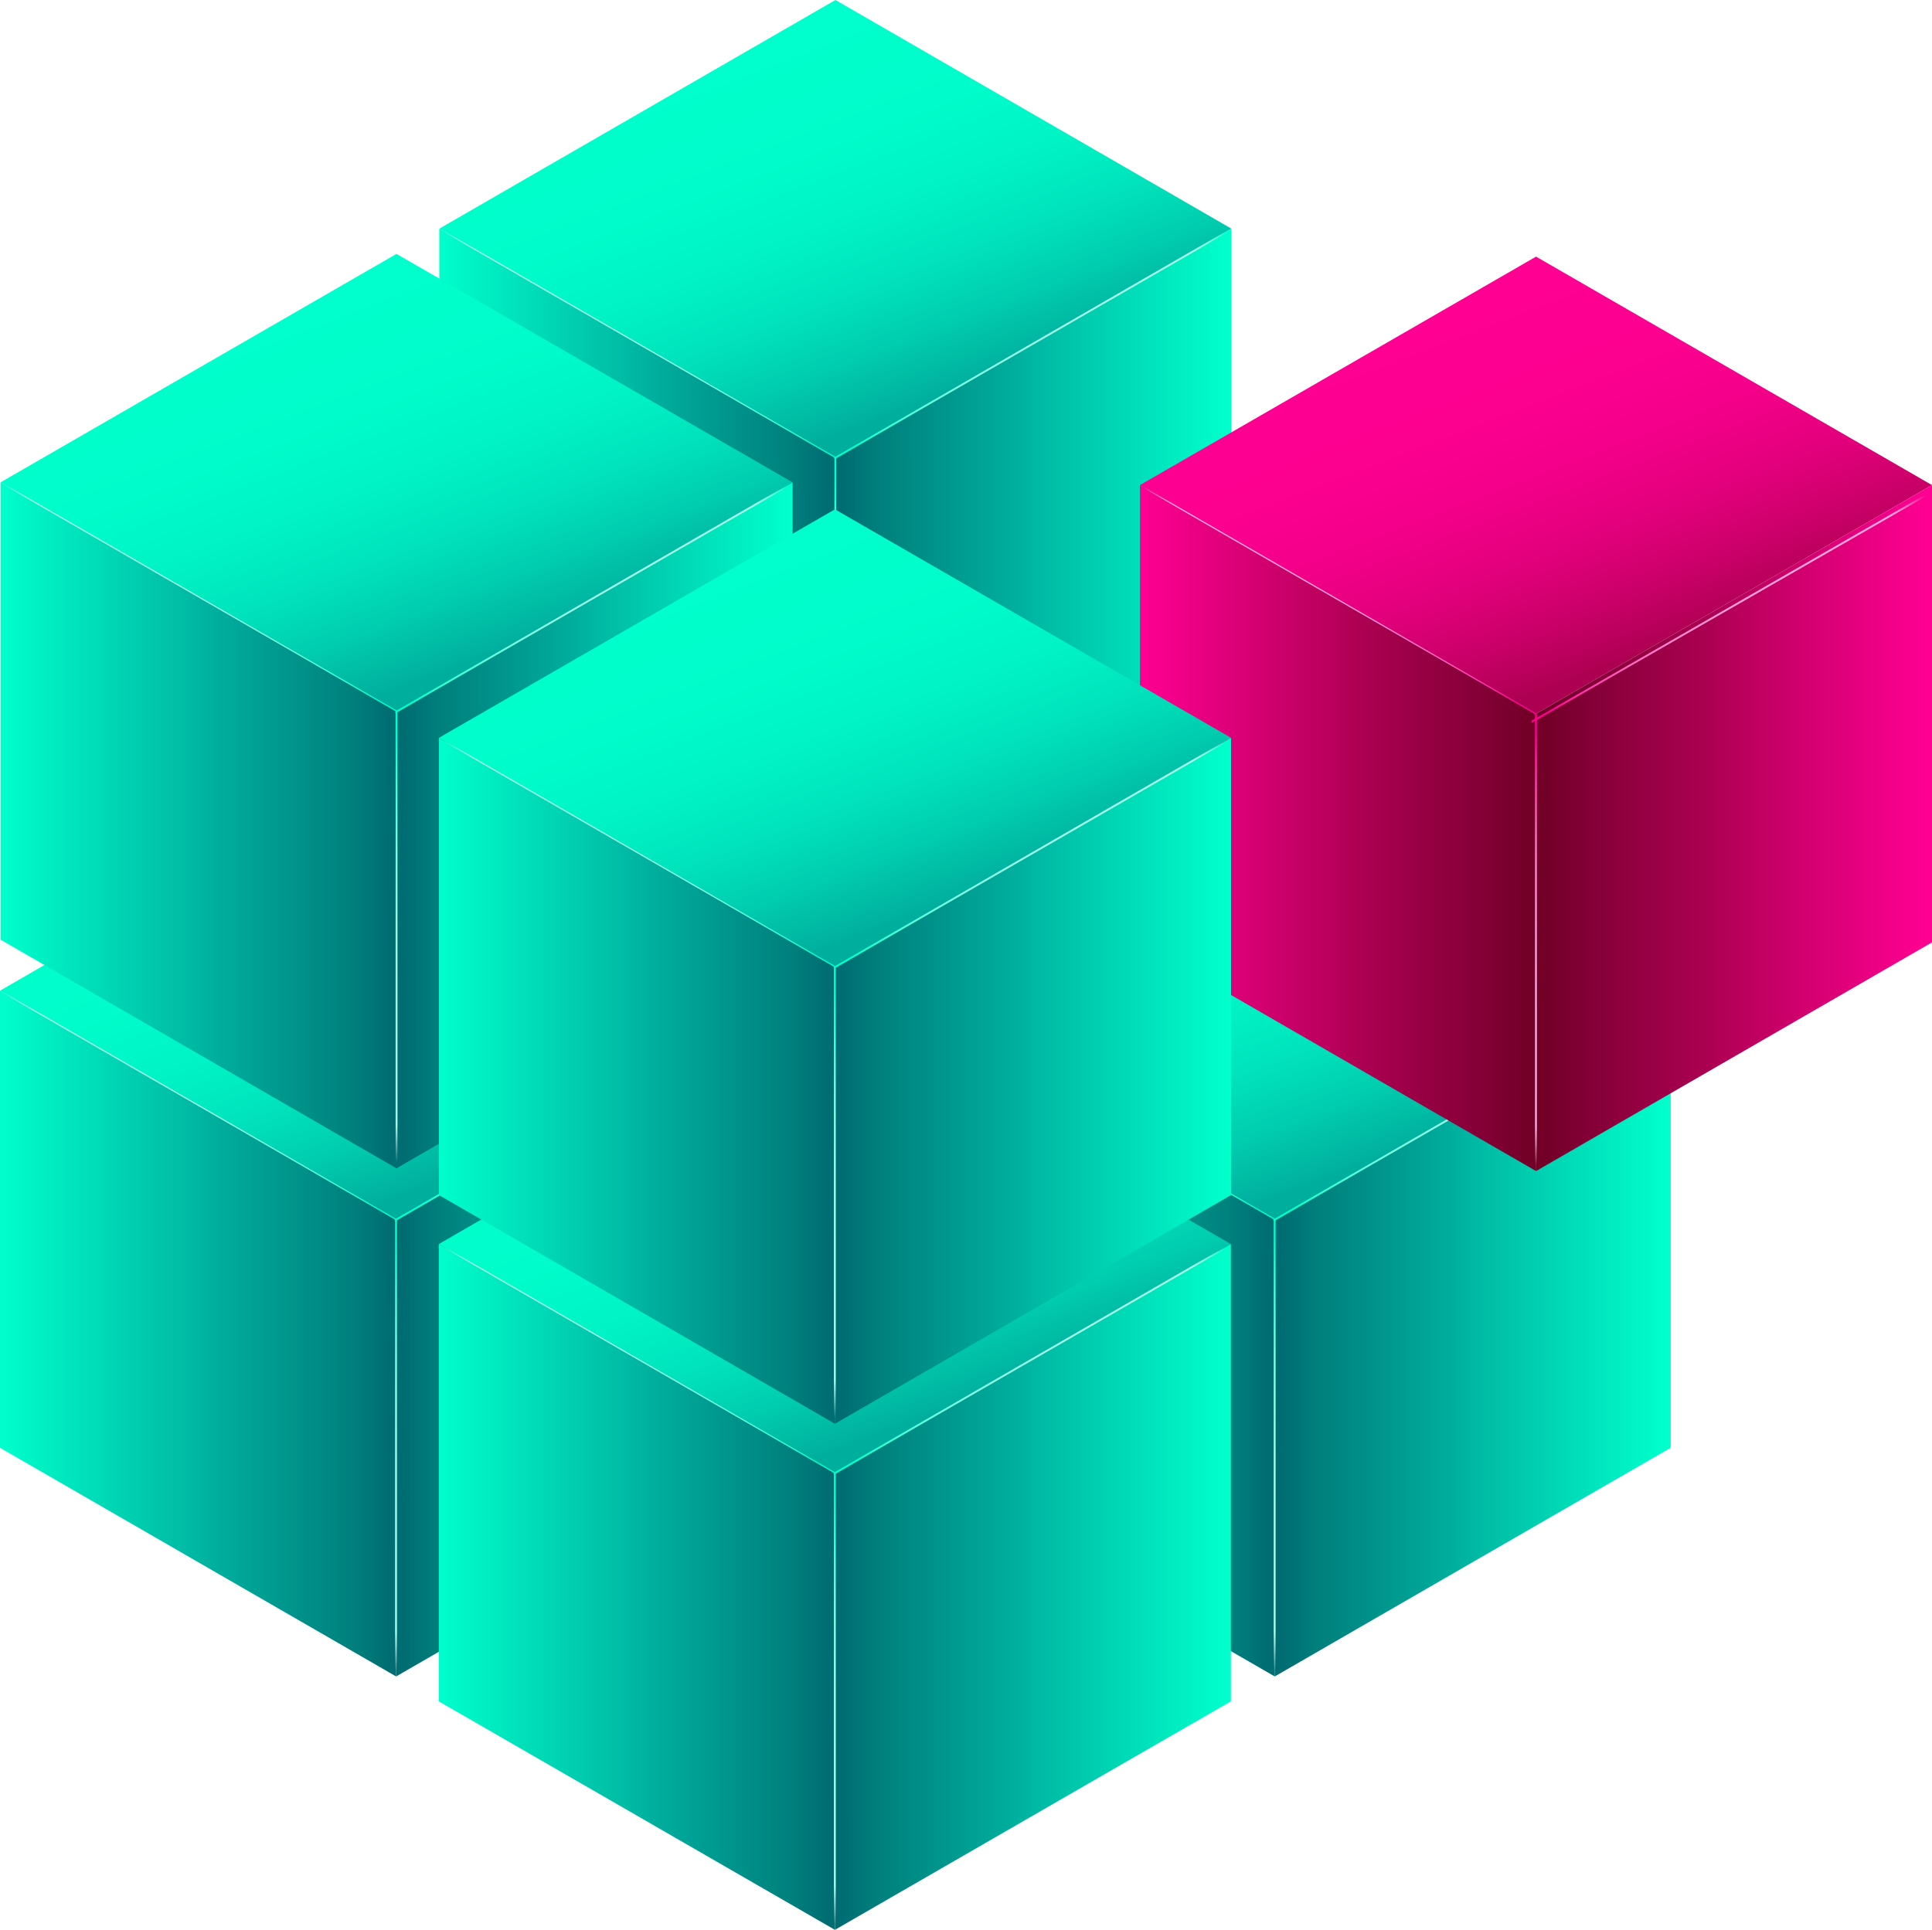
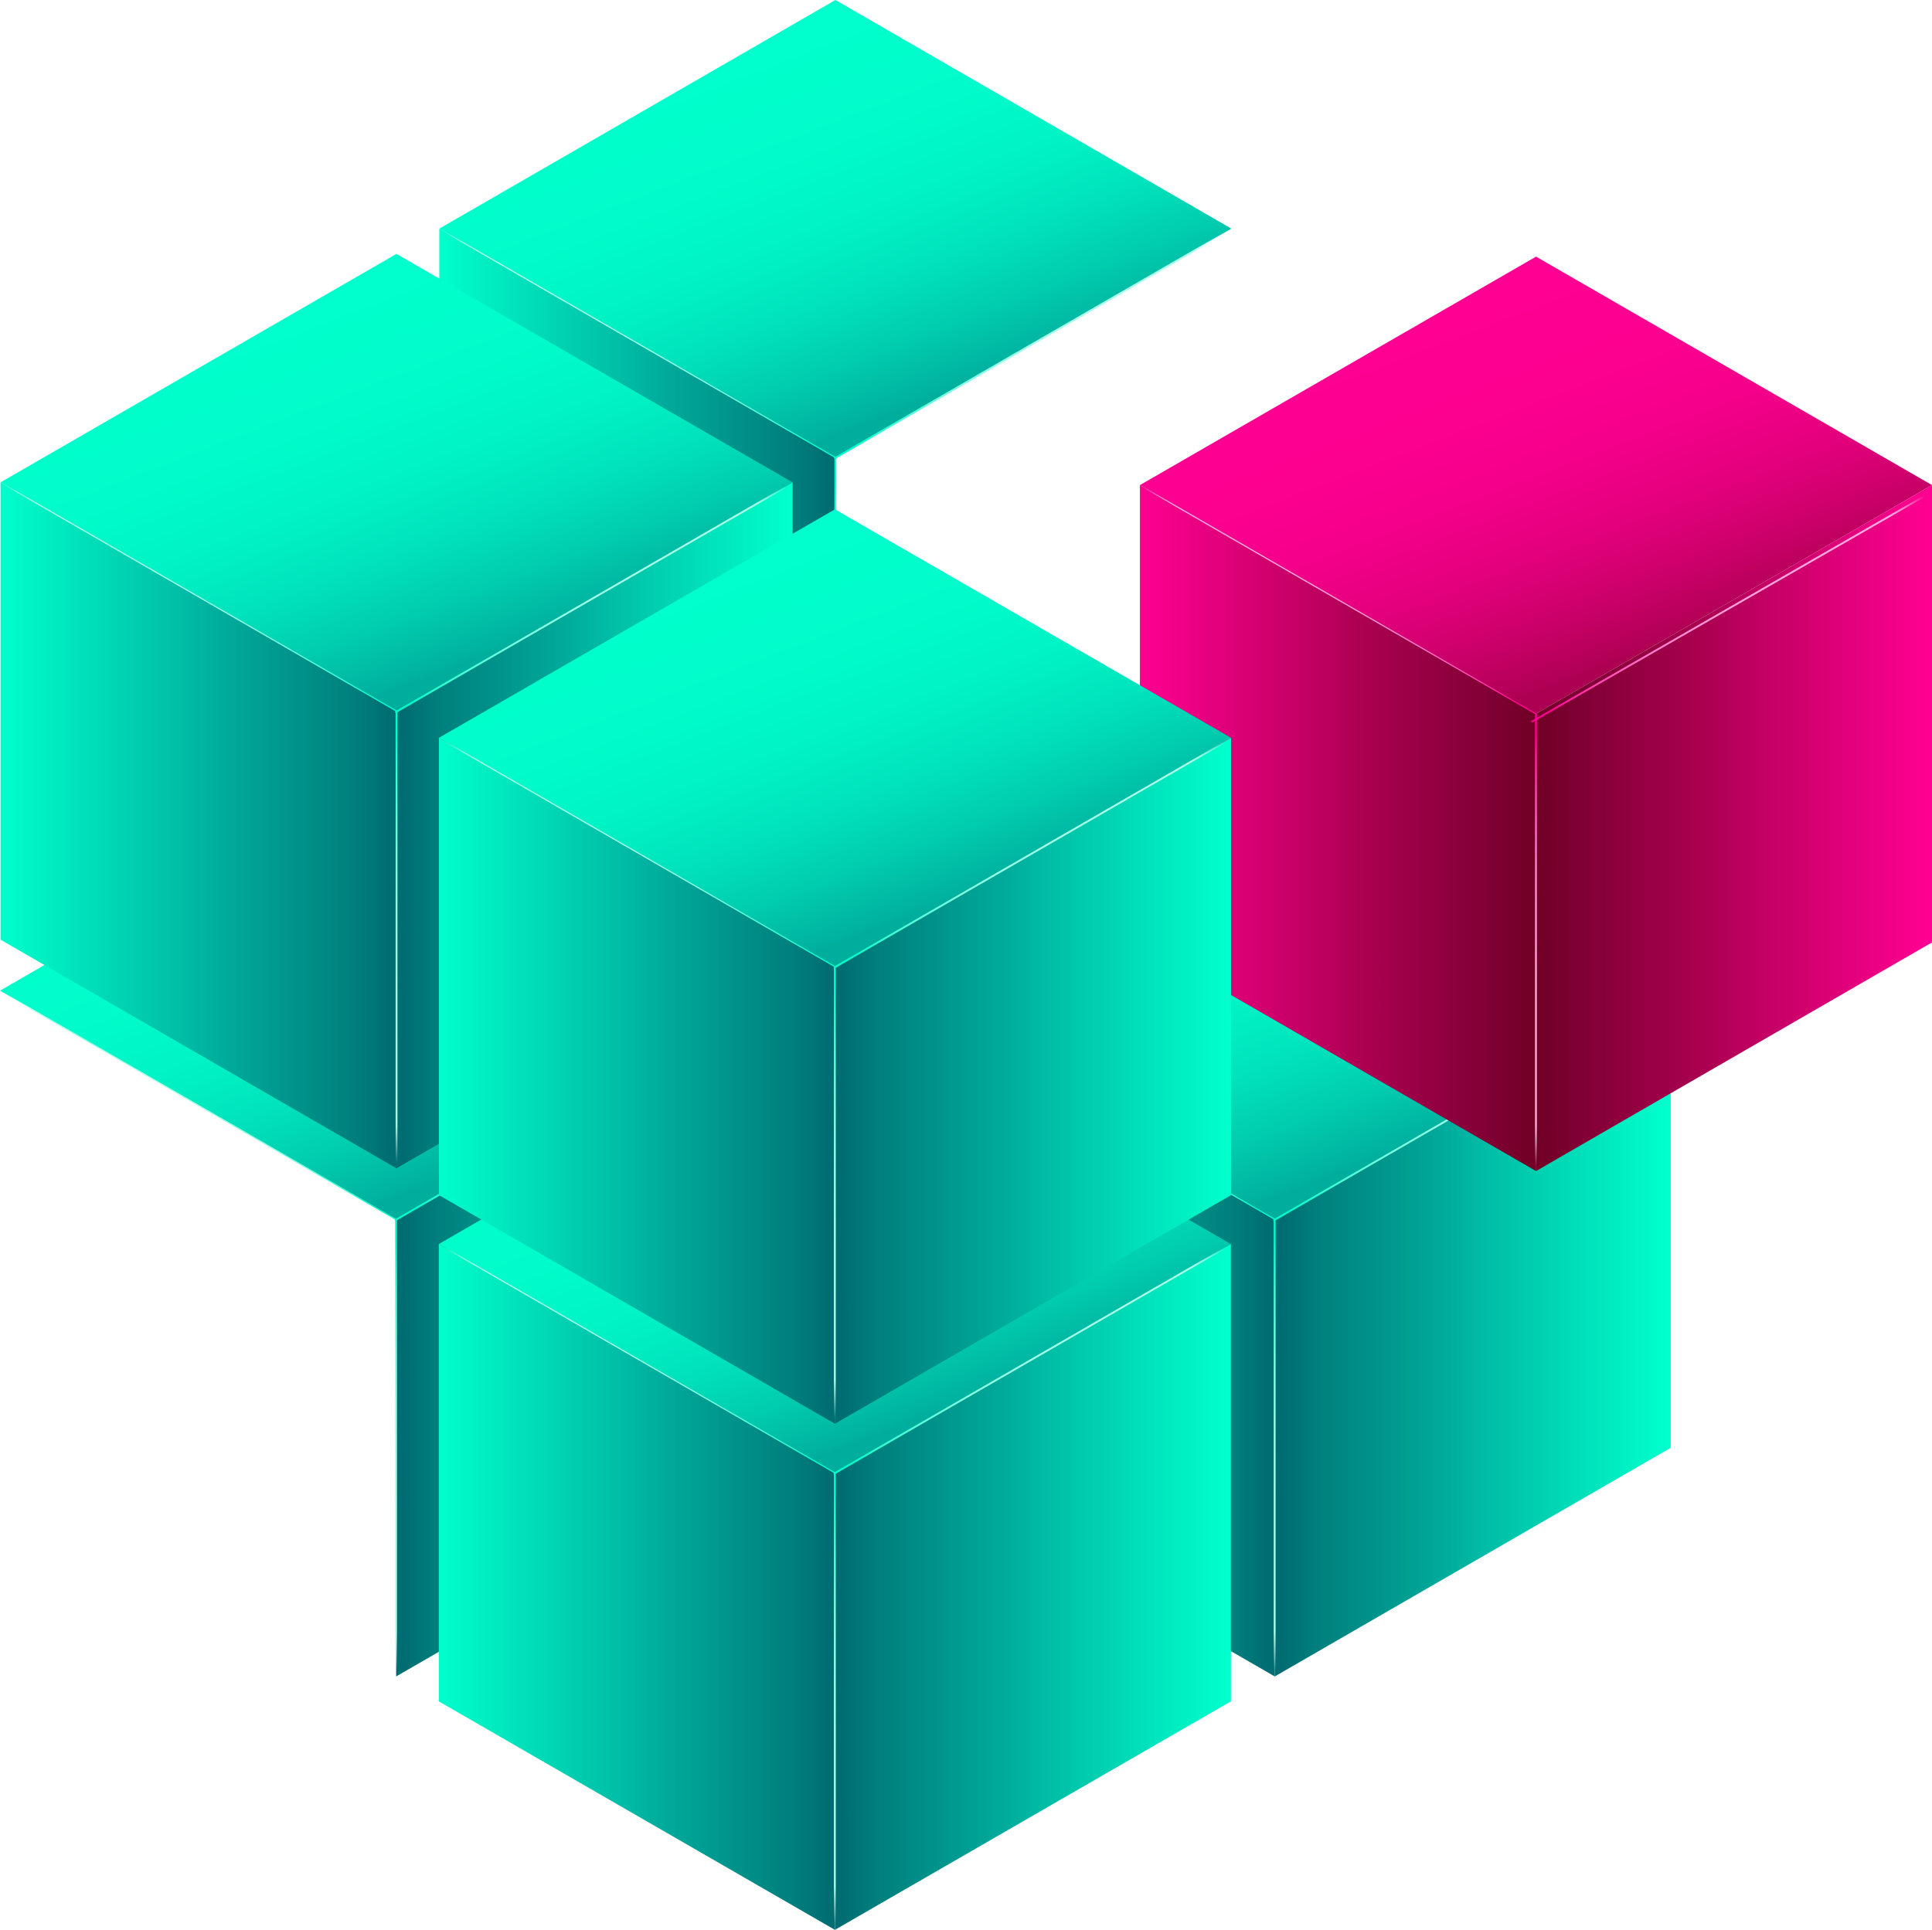
<svg xmlns="http://www.w3.org/2000/svg" xmlns:xlink="http://www.w3.org/1999/xlink" viewBox="0 0 113.2 113.1">
  <defs>
    <style>.cls-1{fill:url(#Unbenannter_Verlauf_260);}.cls-2{fill:url(#Neues_Verlaufsfeld_3);}.cls-3{fill:url(#Neues_Verlaufsfeld_3-2);}.cls-4{fill:url(#Unbenannter_Verlauf_350);}.cls-5{fill:url(#Unbenannter_Verlauf_350-2);}.cls-6{fill:url(#Unbenannter_Verlauf_350-3);}.cls-7{fill:url(#Unbenannter_Verlauf_260-2);}.cls-8{fill:url(#Neues_Verlaufsfeld_3-3);}.cls-9{fill:url(#Neues_Verlaufsfeld_3-4);}.cls-10{fill:url(#Unbenannter_Verlauf_350-4);}.cls-11{fill:url(#Unbenannter_Verlauf_350-5);}.cls-12{fill:url(#Unbenannter_Verlauf_350-6);}.cls-13{fill:url(#Unbenannter_Verlauf_260-3);}.cls-14{fill:url(#Neues_Verlaufsfeld_3-5);}.cls-15{fill:url(#Neues_Verlaufsfeld_3-6);}.cls-16{fill:url(#Unbenannter_Verlauf_350-7);}.cls-17{fill:url(#Unbenannter_Verlauf_350-8);}.cls-18{fill:url(#Unbenannter_Verlauf_350-9);}.cls-19{fill:url(#Unbenannter_Verlauf_260-4);}.cls-20{fill:url(#Neues_Verlaufsfeld_3-7);}.cls-21{fill:url(#Neues_Verlaufsfeld_3-8);}.cls-22{fill:url(#Unbenannter_Verlauf_350-10);}.cls-23{fill:url(#Unbenannter_Verlauf_350-11);}.cls-24{fill:url(#Unbenannter_Verlauf_350-12);}.cls-25{fill:url(#Unbenannter_Verlauf_3);}.cls-26{fill:url(#Neues_Verlaufsfeld_7);}.cls-27{fill:url(#Neues_Verlaufsfeld_7-2);}.cls-28{fill:url(#Unbenannter_Verlauf_2);}.cls-29{fill:url(#Unbenannter_Verlauf_2-2);}.cls-30{fill:url(#Unbenannter_Verlauf_2-3);}.cls-31{fill:url(#Unbenannter_Verlauf_260-5);}.cls-32{fill:url(#Neues_Verlaufsfeld_3-9);}.cls-33{fill:url(#Neues_Verlaufsfeld_3-10);}.cls-34{fill:url(#Unbenannter_Verlauf_350-13);}.cls-35{fill:url(#Unbenannter_Verlauf_350-14);}.cls-36{fill:url(#Unbenannter_Verlauf_350-15);}.cls-37{fill:url(#Unbenannter_Verlauf_260-6);}.cls-38{fill:url(#Neues_Verlaufsfeld_3-11);}.cls-39{fill:url(#Neues_Verlaufsfeld_3-12);}.cls-40{fill:url(#Unbenannter_Verlauf_350-16);}.cls-41{fill:url(#Unbenannter_Verlauf_350-17);}.cls-42{fill:url(#Unbenannter_Verlauf_350-18);}</style>
    <linearGradient id="Unbenannter_Verlauf_260" x1="70.64" y1="47.5" x2="78.74" y2="68.59" gradientUnits="userSpaceOnUse">
      <stop offset="0" stop-color="#0fc" />
      <stop offset="0.29" stop-color="#00fcca" />
      <stop offset="0.49" stop-color="#00f3c5" />
      <stop offset="0.67" stop-color="#00e3bc" />
      <stop offset="0.83" stop-color="#00cdaf" />
      <stop offset="0.99" stop-color="#00b19f" />
      <stop offset="1" stop-color="#00ae9d" />
    </linearGradient>
    <linearGradient id="Neues_Verlaufsfeld_3" x1="97.64" y1="78.15" x2="75.14" y2="78.15" gradientUnits="userSpaceOnUse">
      <stop offset="0" stop-color="#0fc" />
      <stop offset="0.48" stop-color="#00bba5" />
      <stop offset="0.56" stop-color="#00ae9d" />
      <stop offset="0.91" stop-color="#007f7d" />
      <stop offset="1" stop-color="#006d72" />
    </linearGradient>
    <linearGradient id="Neues_Verlaufsfeld_3-2" x1="51.44" y1="78.15" x2="74.26" y2="78.15" xlink:href="#Neues_Verlaufsfeld_3" />
    <linearGradient id="Unbenannter_Verlauf_350" x1="-540.5" y1="72.67" x2="-540.5" y2="98.16" gradientTransform="matrix(2.02, 0, 0, -1, 1167.08, 169.65)" gradientUnits="userSpaceOnUse">
      <stop offset="0" stop-color="#0fc" />
      <stop offset="0.06" stop-color="#25ffd2" />
      <stop offset="0.13" stop-color="#48ffd8" />
      <stop offset="0.21" stop-color="#67ffdd" />
      <stop offset="0.29" stop-color="#7fffe1" />
      <stop offset="0.39" stop-color="#92ffe4" />
      <stop offset="0.49" stop-color="#a0ffe6" />
      <stop offset="0.63" stop-color="#a8ffe8" />
      <stop offset="0.9" stop-color="#aaffe8" />
      <stop offset="0.99" stop-color="#fff" stop-opacity="0" />
    </linearGradient>
    <linearGradient id="Unbenannter_Verlauf_350-2" x1="-315.92" y1="727.59" x2="-315.92" y2="753.13" gradientTransform="matrix(2.02, 0, 0, -1, 724.72, 804.59)" xlink:href="#Unbenannter_Verlauf_350" />
    <linearGradient id="Unbenannter_Verlauf_350-3" x1="-658.16" y1="-17.08" x2="-658.16" y2="8.46" gradientTransform="matrix(1.32, 0, 0, 1, 934.26, 69.68)" xlink:href="#Unbenannter_Verlauf_350" />
    <linearGradient id="Unbenannter_Verlauf_260-2" x1="19.15" y1="47.5" x2="27.25" y2="68.59" xlink:href="#Unbenannter_Verlauf_260" />
    <linearGradient id="Neues_Verlaufsfeld_3-3" x1="46.16" y1="78.15" x2="23.66" y2="78.15" xlink:href="#Neues_Verlaufsfeld_3" />
    <linearGradient id="Neues_Verlaufsfeld_3-4" x1="-0.05" y1="78.15" x2="22.77" y2="78.15" xlink:href="#Neues_Verlaufsfeld_3" />
    <linearGradient id="Unbenannter_Verlauf_350-4" x1="-515.03" y1="72.67" x2="-515.03" y2="98.16" gradientTransform="matrix(2.02, 0, 0, -1, 1064.11, 169.65)" xlink:href="#Unbenannter_Verlauf_350" />
    <linearGradient id="Unbenannter_Verlauf_350-5" x1="-328.66" y1="683" x2="-328.66" y2="708.54" gradientTransform="matrix(2.02, 0, 0, -1, 698.98, 760)" xlink:href="#Unbenannter_Verlauf_350" />
    <linearGradient id="Unbenannter_Verlauf_350-6" x1="-638.71" y1="27.51" x2="-638.71" y2="53.05" gradientTransform="matrix(1.32, 0, 0, 1, 857.04, 25.1)" xlink:href="#Unbenannter_Verlauf_350" />
    <linearGradient id="Unbenannter_Verlauf_260-3" x1="44.87" y1="62.36" x2="52.97" y2="83.45" xlink:href="#Unbenannter_Verlauf_260" />
    <linearGradient id="Neues_Verlaufsfeld_3-5" x1="71.87" y1="93.01" x2="49.37" y2="93.01" xlink:href="#Neues_Verlaufsfeld_3" />
    <linearGradient id="Neues_Verlaufsfeld_3-6" x1="25.67" y1="93.01" x2="48.49" y2="93.01" xlink:href="#Neues_Verlaufsfeld_3" />
    <linearGradient id="Unbenannter_Verlauf_350-7" x1="-527.75" y1="87.53" x2="-527.75" y2="113.02" gradientTransform="matrix(2.02, 0, 0, -1, 1115.54, 199.36)" xlink:href="#Unbenannter_Verlauf_350" />
    <linearGradient id="Unbenannter_Verlauf_350-8" x1="-315.93" y1="697.84" x2="-315.93" y2="723.38" gradientTransform="matrix(2.02, 0, 0, -1, 698.97, 789.7)" xlink:href="#Unbenannter_Verlauf_350" />
    <linearGradient id="Unbenannter_Verlauf_350-9" x1="-638.7" y1="-2.18" x2="-638.7" y2="23.35" gradientTransform="matrix(1.32, 0, 0, 1, 882.74, 69.65)" xlink:href="#Unbenannter_Verlauf_350" />
    <linearGradient id="Unbenannter_Verlauf_260-4" x1="44.89" y1="2.84" x2="52.99" y2="23.93" xlink:href="#Unbenannter_Verlauf_260" />
    <linearGradient id="Neues_Verlaufsfeld_3-7" x1="71.89" y1="33.49" x2="49.4" y2="33.49" xlink:href="#Neues_Verlaufsfeld_3" />
    <linearGradient id="Neues_Verlaufsfeld_3-8" x1="25.69" y1="33.49" x2="48.51" y2="33.49" xlink:href="#Neues_Verlaufsfeld_3" />
    <linearGradient id="Unbenannter_Verlauf_350-10" x1="-527.77" y1="28.01" x2="-527.77" y2="53.5" gradientTransform="matrix(2.02, 0, 0, -1, 1115.59, 80.33)" xlink:href="#Unbenannter_Verlauf_350" />
    <linearGradient id="Unbenannter_Verlauf_350-11" x1="-341.42" y1="727.62" x2="-341.42" y2="753.16" gradientTransform="matrix(2.02, 0, 0, -1, 750.52, 759.96)" xlink:href="#Unbenannter_Verlauf_350" />
    <linearGradient id="Unbenannter_Verlauf_350-12" x1="-677.65" y1="27.55" x2="-677.65" y2="53.09" gradientTransform="matrix(1.32, 0, 0, 1, 934.32, -19.6)" xlink:href="#Unbenannter_Verlauf_350" />
    <linearGradient id="Unbenannter_Verlauf_3" x1="85.94" y1="17.88" x2="94.04" y2="38.97" gradientUnits="userSpaceOnUse">
      <stop offset="0" stop-color="#ff0092" />
      <stop offset="0.29" stop-color="#fc0090" />
      <stop offset="0.49" stop-color="#f30089" />
      <stop offset="0.67" stop-color="#e3007c" />
      <stop offset="0.83" stop-color="#cd006b" />
      <stop offset="0.99" stop-color="#b10055" />
      <stop offset="1" stop-color="#ae0053" />
    </linearGradient>
    <linearGradient id="Neues_Verlaufsfeld_7" x1="112.95" y1="48.53" x2="90.45" y2="48.53" gradientUnits="userSpaceOnUse">
      <stop offset="0" stop-color="#ff0092" />
      <stop offset="0.48" stop-color="#bb005d" />
      <stop offset="0.56" stop-color="#ae0053" />
      <stop offset="0.91" stop-color="#7f0033" />
      <stop offset="1" stop-color="#720027" />
    </linearGradient>
    <linearGradient id="Neues_Verlaufsfeld_7-2" x1="66.74" y1="48.53" x2="89.56" y2="48.53" xlink:href="#Neues_Verlaufsfeld_7" />
    <linearGradient id="Unbenannter_Verlauf_2" x1="-548.08" y1="43.05" x2="-548.08" y2="68.54" gradientTransform="matrix(2.02, 0, 0, -1, 1197.69, 110.4)" gradientUnits="userSpaceOnUse">
      <stop offset="0" stop-color="#ff0092" />
      <stop offset="0.06" stop-color="#ff25a3" />
      <stop offset="0.13" stop-color="#ff48b3" />
      <stop offset="0.21" stop-color="#ff67c1" />
      <stop offset="0.29" stop-color="#ff7fcc" />
      <stop offset="0.39" stop-color="#ff92d5" />
      <stop offset="0.49" stop-color="#ffa0db" />
      <stop offset="0.63" stop-color="#ffa8df" />
      <stop offset="0.9" stop-color="#ffaae0" />
      <stop offset="0.99" stop-color="#fff" stop-opacity="0" />
    </linearGradient>
    <linearGradient id="Unbenannter_Verlauf_2-2" x1="-324.83" y1="755.65" x2="-324.83" y2="781.19" gradientTransform="matrix(2.02, 0, 0, -1, 758.02, 803.03)" xlink:href="#Unbenannter_Verlauf_2" />
    <linearGradient id="Unbenannter_Verlauf_2-3" x1="-683.32" y1="-15.52" x2="-683.32" y2="10.02" gradientTransform="matrix(1.32, 0, 0, 1, 982.88, 38.51)" xlink:href="#Unbenannter_Verlauf_2" />
    <linearGradient id="Unbenannter_Verlauf_260-5" x1="19.18" y1="17.72" x2="27.28" y2="38.81" xlink:href="#Unbenannter_Verlauf_260" />
    <linearGradient id="Neues_Verlaufsfeld_3-9" x1="46.18" y1="48.37" x2="23.69" y2="48.37" xlink:href="#Neues_Verlaufsfeld_3" />
    <linearGradient id="Neues_Verlaufsfeld_3-10" x1="-0.02" y1="48.37" x2="22.8" y2="48.37" xlink:href="#Neues_Verlaufsfeld_3" />
    <linearGradient id="Unbenannter_Verlauf_350-13" x1="-515.04" y1="42.89" x2="-515.04" y2="68.38" gradientTransform="matrix(2.02, 0, 0, -1, 1064.17, 110.09)" xlink:href="#Unbenannter_Verlauf_350" />
    <linearGradient id="Unbenannter_Verlauf_350-14" x1="-341.41" y1="697.92" x2="-341.41" y2="723.45" gradientTransform="matrix(2.02, 0, 0, -1, 724.78, 745.14)" xlink:href="#Unbenannter_Verlauf_350" />
    <linearGradient id="Unbenannter_Verlauf_350-15" x1="-658.21" y1="42.38" x2="-658.21" y2="67.92" gradientTransform="matrix(1.32, 0, 0, 1, 882.87, -19.55)" xlink:href="#Unbenannter_Verlauf_350" />
    <linearGradient id="Unbenannter_Verlauf_260-6" x1="44.87" y1="32.69" x2="52.97" y2="53.78" xlink:href="#Unbenannter_Verlauf_260" />
    <linearGradient id="Neues_Verlaufsfeld_3-11" x1="71.87" y1="63.34" x2="49.37" y2="63.34" xlink:href="#Neues_Verlaufsfeld_3" />
    <linearGradient id="Neues_Verlaufsfeld_3-12" x1="25.67" y1="63.34" x2="48.49" y2="63.34" xlink:href="#Neues_Verlaufsfeld_3" />
    <linearGradient id="Unbenannter_Verlauf_350-16" x1="-527.75" y1="57.86" x2="-527.75" y2="83.35" gradientTransform="matrix(2.02, 0, 0, -1, 1115.54, 140.02)" xlink:href="#Unbenannter_Verlauf_350" />
    <linearGradient id="Unbenannter_Verlauf_350-17" x1="-328.64" y1="712.68" x2="-328.64" y2="738.22" gradientTransform="matrix(2.02, 0, 0, -1, 724.66, 774.87)" xlink:href="#Unbenannter_Verlauf_350" />
    <linearGradient id="Unbenannter_Verlauf_350-18" x1="-658.11" y1="12.65" x2="-658.11" y2="38.19" gradientTransform="matrix(1.32, 0, 0, 1, 908.44, 25.15)" xlink:href="#Unbenannter_Verlauf_350" />
  </defs>
  <g id="Ebene_2" data-name="Ebene 2">
    <g id="Ebene_1-2" data-name="Ebene 1">
      <polygon class="cls-1" points="97.89 58.06 74.69 71.45 51.49 58.06 74.69 44.66 97.89 58.06" />
      <polygon class="cls-2" points="97.89 58.06 97.89 84.85 74.69 98.25 74.69 71.45 97.89 58.06" />
      <polygon class="cls-3" points="74.69 71.45 74.69 98.25 51.49 84.85 51.49 58.06 74.69 71.45" />
      <rect class="cls-4" x="74.64" y="71.45" width="0.11" height="26.74" rx="0.04" transform="translate(149.38 169.65) rotate(-180)" />
      <rect class="cls-5" x="86.17" y="51.43" width="0.11" height="26.8" rx="0.04" transform="translate(99.25 -42.26) rotate(60)" />
      <rect class="cls-6" x="63.06" y="51.37" width="0.07" height="26.8" rx="0.02" transform="translate(150.74 42.51) rotate(120)" />
      <polygon class="cls-7" points="46.41 58.06 23.21 71.45 0 58.06 23.21 44.66 46.41 58.06" />
      <polygon class="cls-8" points="46.41 58.06 46.41 84.85 23.21 98.25 23.21 71.45 46.41 58.06" />
-       <polygon class="cls-9" points="23.21 71.45 23.21 98.25 0 84.85 0 58.06 23.21 71.45" />
      <rect class="cls-10" x="23.15" y="71.45" width="0.11" height="26.74" rx="0.04" transform="translate(46.41 169.65) rotate(-180)" />
      <rect class="cls-11" x="34.69" y="51.43" width="0.11" height="26.8" rx="0.04" transform="translate(73.51 2.32) rotate(60)" />
      <rect class="cls-12" x="11.58" y="51.37" width="0.07" height="26.8" rx="0.02" transform="translate(73.51 87.1) rotate(120)" />
      <polygon class="cls-13" points="72.12 72.91 48.92 86.31 25.71 72.91 48.92 59.51 72.12 72.91" />
      <polygon class="cls-14" points="72.12 72.91 72.12 99.71 48.92 113.1 48.92 86.31 72.12 72.91" />
      <polygon class="cls-15" points="48.92 86.31 48.92 113.1 25.71 99.71 25.71 72.91 48.92 86.31" />
      <rect class="cls-16" x="48.87" y="86.31" width="0.11" height="26.74" rx="0.04" transform="translate(97.84 199.36) rotate(-180)" />
      <rect class="cls-17" x="60.4" y="66.28" width="0.11" height="26.8" rx="0.04" transform="translate(99.23 -12.52) rotate(60)" />
      <rect class="cls-18" x="37.29" y="66.23" width="0.07" height="26.8" rx="0.02" transform="translate(124.94 87.11) rotate(120)" />
      <polygon class="cls-19" points="72.15 13.4 48.95 26.8 25.74 13.4 48.95 0 72.15 13.4" />
-       <polygon class="cls-20" points="72.15 13.4 72.15 40.19 48.95 53.59 48.95 26.8 72.15 13.4" />
      <polygon class="cls-21" points="48.95 26.8 48.95 53.59 25.74 40.19 25.74 13.4 48.95 26.8" />
      <rect class="cls-22" x="48.89" y="26.8" width="0.11" height="26.74" rx="0.04" transform="translate(97.89 80.33) rotate(-180)" />
      <rect class="cls-23" x="60.43" y="6.77" width="0.11" height="26.8" rx="0.04" transform="translate(47.71 -42.3) rotate(60)" />
      <rect class="cls-24" x="37.32" y="6.71" width="0.07" height="26.8" rx="0.02" transform="translate(73.44 -2.18) rotate(120)" />
      <polygon class="cls-25" points="113.2 28.43 90 41.83 66.79 28.43 90 15.04 113.2 28.43" />
      <polygon class="cls-26" points="113.2 28.43 113.2 55.23 90 68.63 90 41.83 113.2 28.43" />
      <polygon class="cls-27" points="90 41.83 90 68.63 66.79 55.23 66.79 28.43 90 41.83" />
      <rect class="cls-28" x="89.94" y="41.83" width="0.11" height="26.74" rx="0.04" transform="translate(179.99 110.4) rotate(-180)" />
      <rect class="cls-29" x="101.48" y="21.8" width="0.11" height="26.8" rx="0.04" transform="matrix(0.5, 0.87, -0.87, 0.5, 81.25, -70.33)" />
      <rect class="cls-30" x="78.37" y="21.75" width="0.07" height="26.8" rx="0.02" transform="translate(148.04 -15.18) rotate(120)" />
      <polygon class="cls-31" points="46.44 28.27 23.23 41.67 0.03 28.27 23.23 14.88 46.44 28.27" />
      <polygon class="cls-32" points="46.44 28.27 46.44 55.07 23.23 68.47 23.23 41.67 46.44 28.27" />
      <polygon class="cls-33" points="23.23 41.67 23.23 68.47 0.03 55.07 0.03 28.27 23.23 41.67" />
      <rect class="cls-34" x="23.18" y="41.67" width="0.11" height="26.74" rx="0.04" transform="translate(46.47 110.09) rotate(-180)" />
      <rect class="cls-35" x="34.72" y="21.65" width="0.11" height="26.8" rx="0.04" transform="translate(47.73 -12.59) rotate(60)" />
      <rect class="cls-36" x="11.6" y="21.59" width="0.07" height="26.8" rx="0.02" transform="translate(47.76 42.4) rotate(120)" />
      <polygon class="cls-37" points="72.13 43.24 48.92 56.64 25.72 43.24 48.92 29.85 72.13 43.24" />
      <polygon class="cls-38" points="72.13 43.24 72.13 70.04 48.92 83.44 48.92 56.64 72.13 43.24" />
      <polygon class="cls-39" points="48.92 56.64 48.92 83.44 25.72 70.04 25.72 43.24 48.92 56.64" />
      <rect class="cls-40" x="48.87" y="56.64" width="0.11" height="26.74" rx="0.04" transform="translate(97.84 140.02) rotate(-180)" />
      <rect class="cls-41" x="60.41" y="36.61" width="0.11" height="26.8" rx="0.04" transform="translate(73.54 -27.35) rotate(60)" />
      <rect class="cls-42" x="37.29" y="36.56" width="0.07" height="26.8" rx="0.02" transform="translate(99.25 42.61) rotate(120)" />
    </g>
  </g>
</svg>